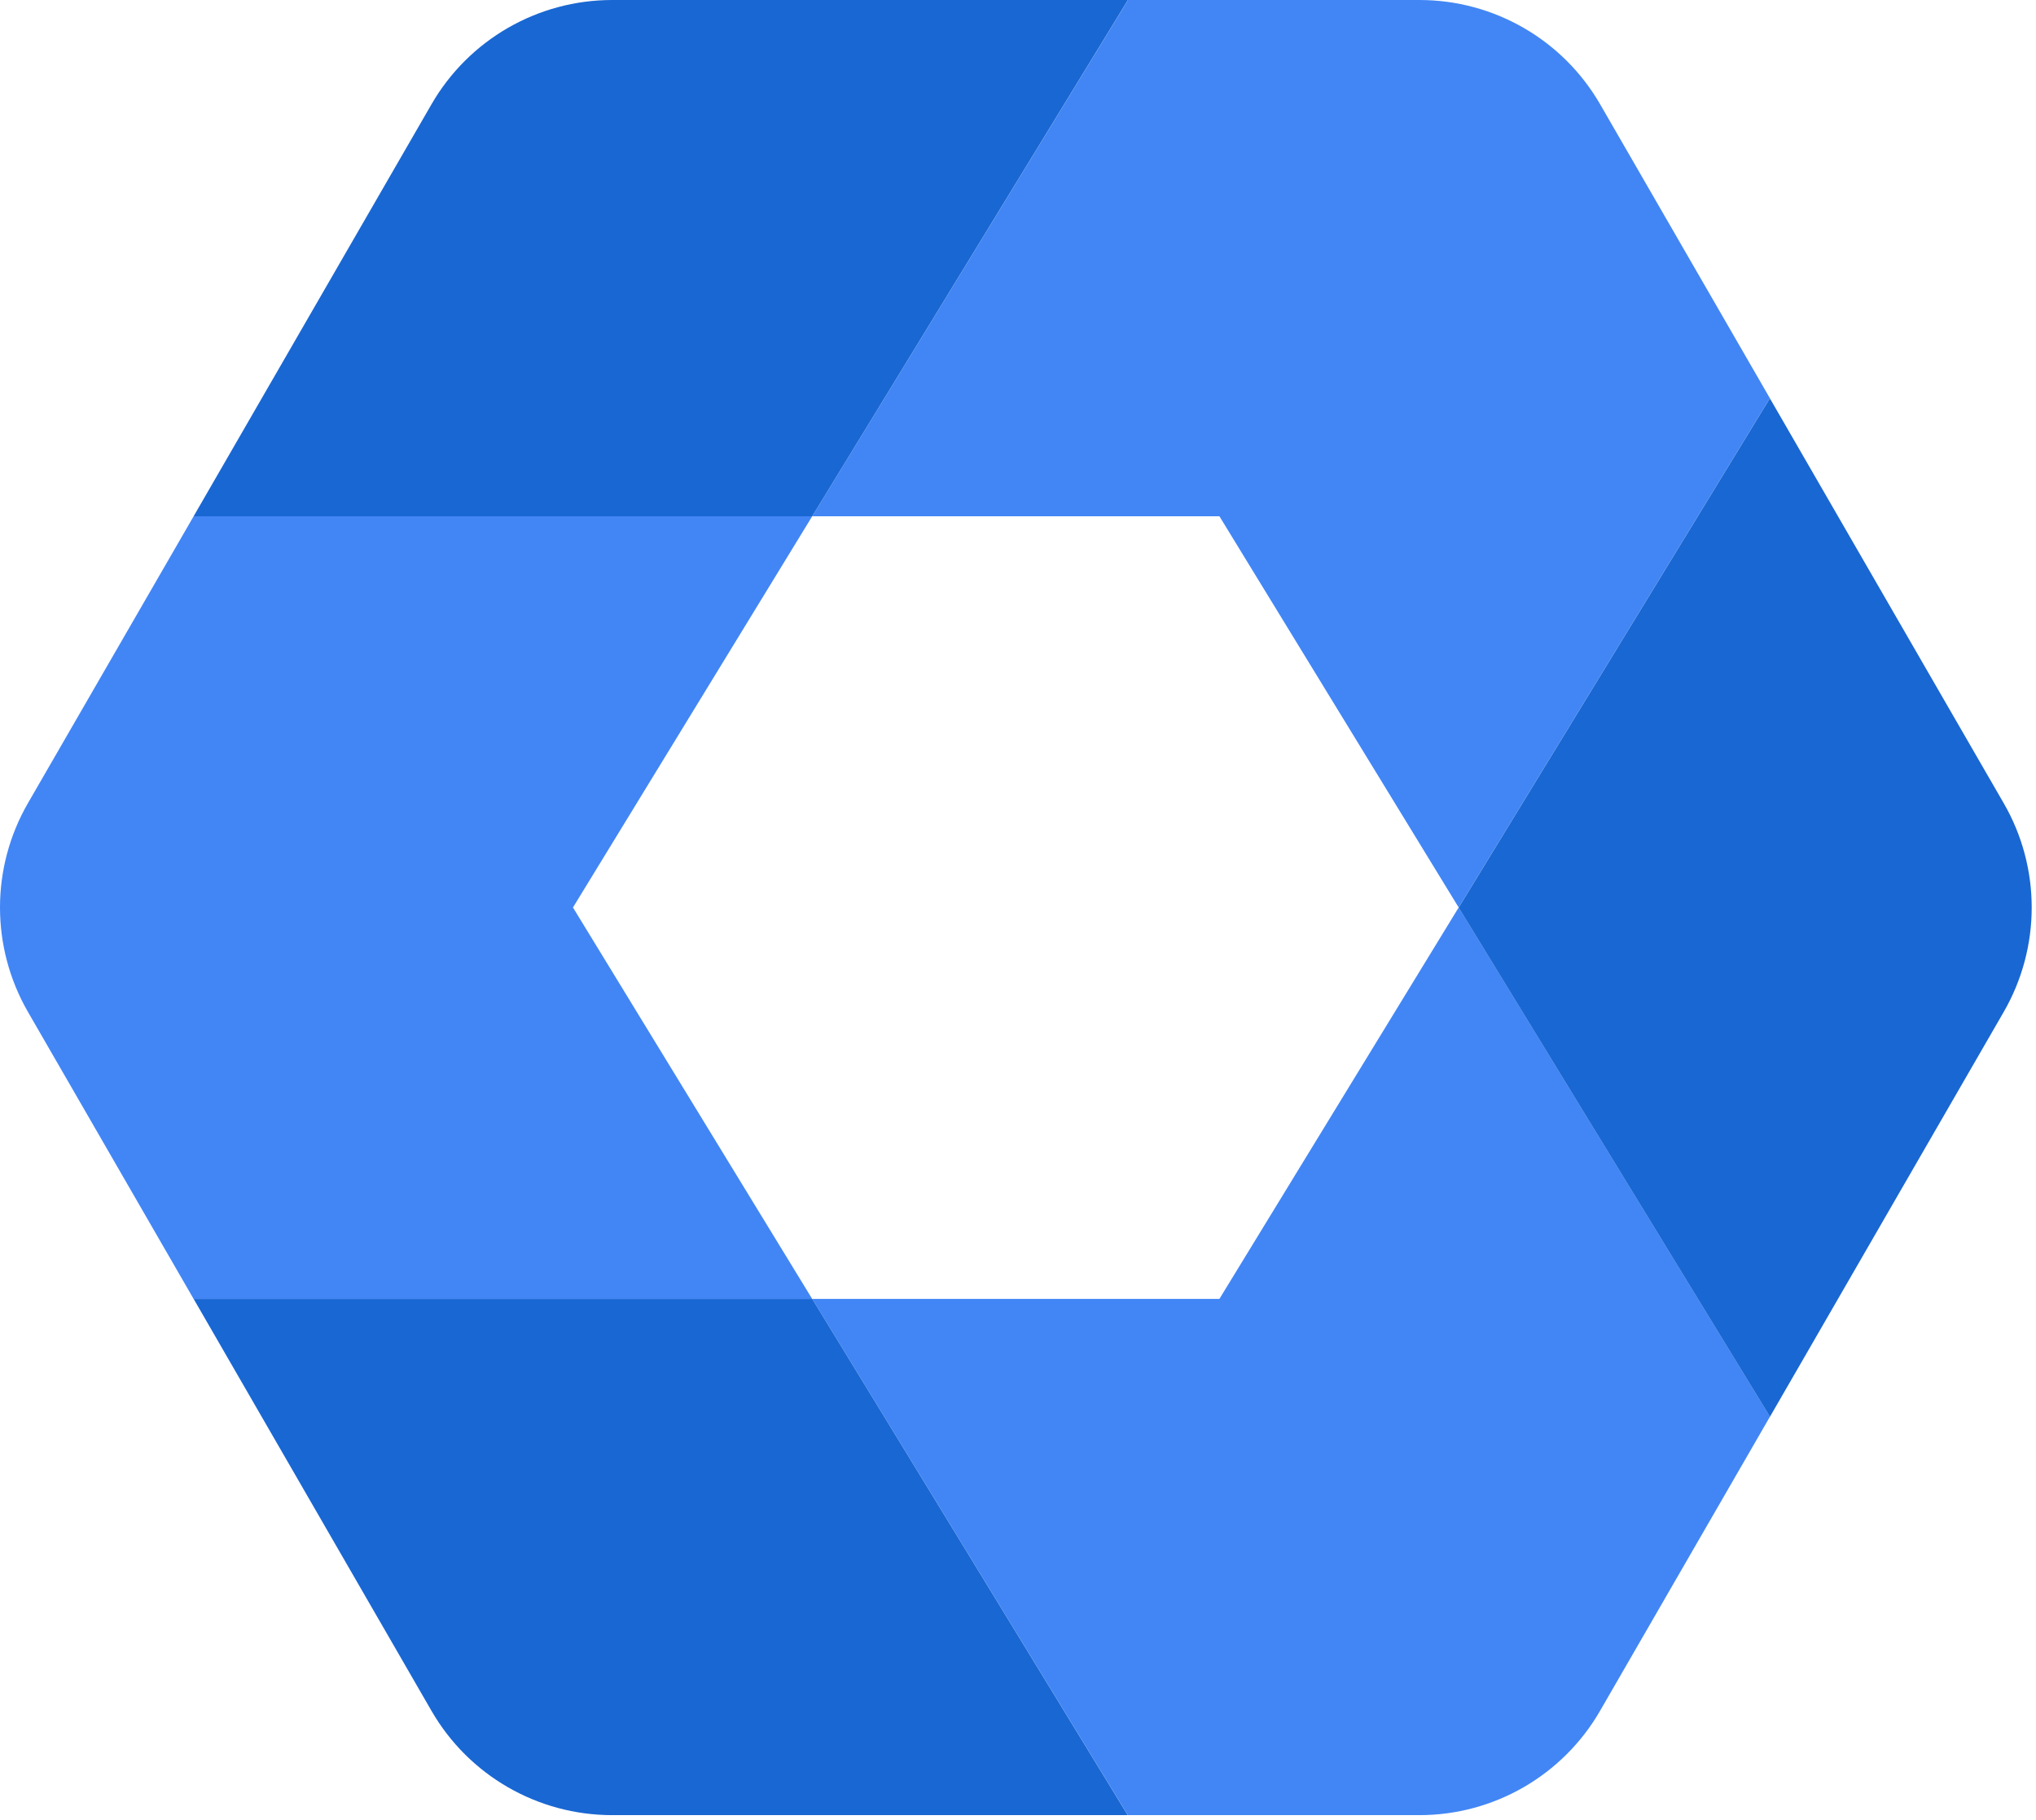
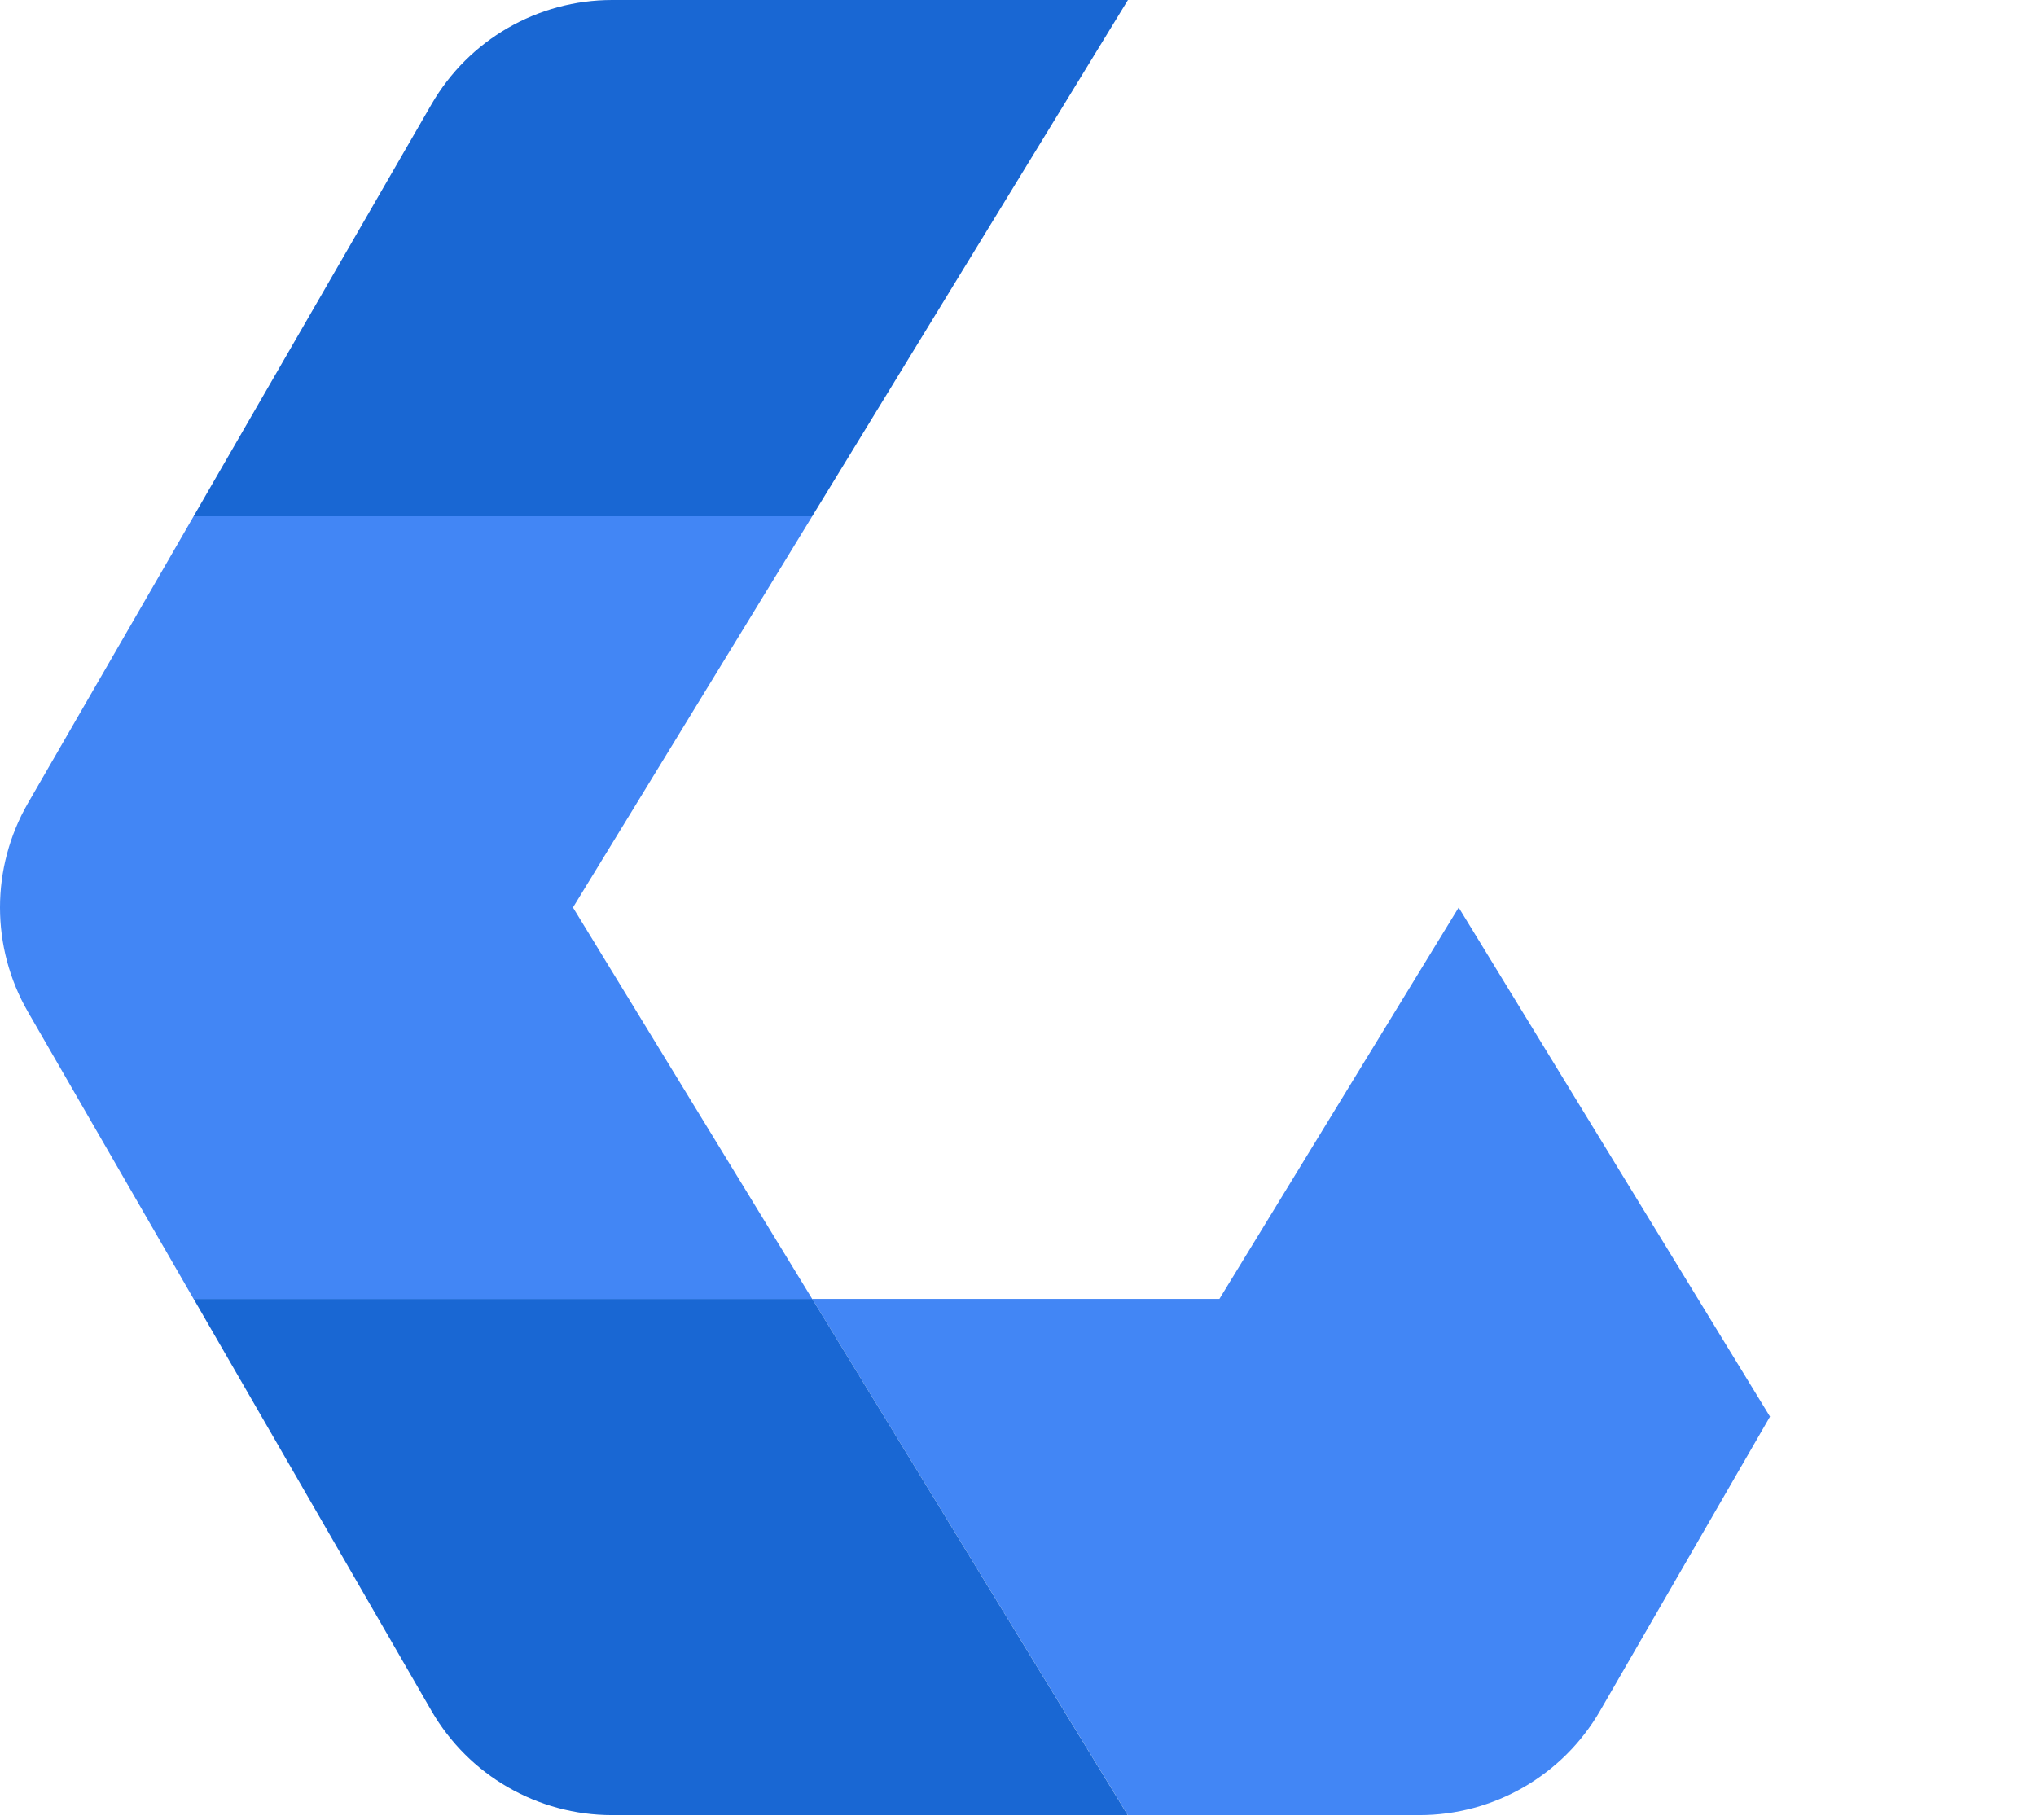
<svg xmlns="http://www.w3.org/2000/svg" width="217" height="194" viewBox="0 0 217 194" fill="none">
-   <path d="M129.968 55.03L155.468 96.73L188.638 42.45L170.548 11.12C166.578 4.24 159.238 0 151.288 0H120.228L86.568 55.03H129.968Z" fill="#4286F5" />
  <path d="M129.968 138.45H86.568L120.208 193.48H151.278C159.228 193.48 166.568 189.24 170.538 182.36L188.648 151L155.468 96.73L129.968 138.45Z" fill="#4286F5" />
  <path d="M86.567 55.03L120.217 0H65.247C57.297 0 49.957 4.24 45.987 11.12L20.637 55.03H86.567Z" fill="#1967D3" />
-   <path d="M213.557 85.61L188.637 42.46L155.467 96.74L188.647 151.01L213.557 107.87C217.537 100.97 217.537 92.49 213.557 85.61Z" fill="#1967D3" />
  <path d="M86.567 138.45H20.637L45.987 182.36C49.957 189.24 57.297 193.48 65.247 193.48H120.197L86.567 138.45Z" fill="#1967D3" />
  <path d="M61.068 96.73L86.567 55.03H20.637L2.978 85.61C-0.993 92.49 -0.993 100.97 2.978 107.86L20.637 138.46H86.567L61.068 96.73Z" fill="#4286F5" />
</svg>